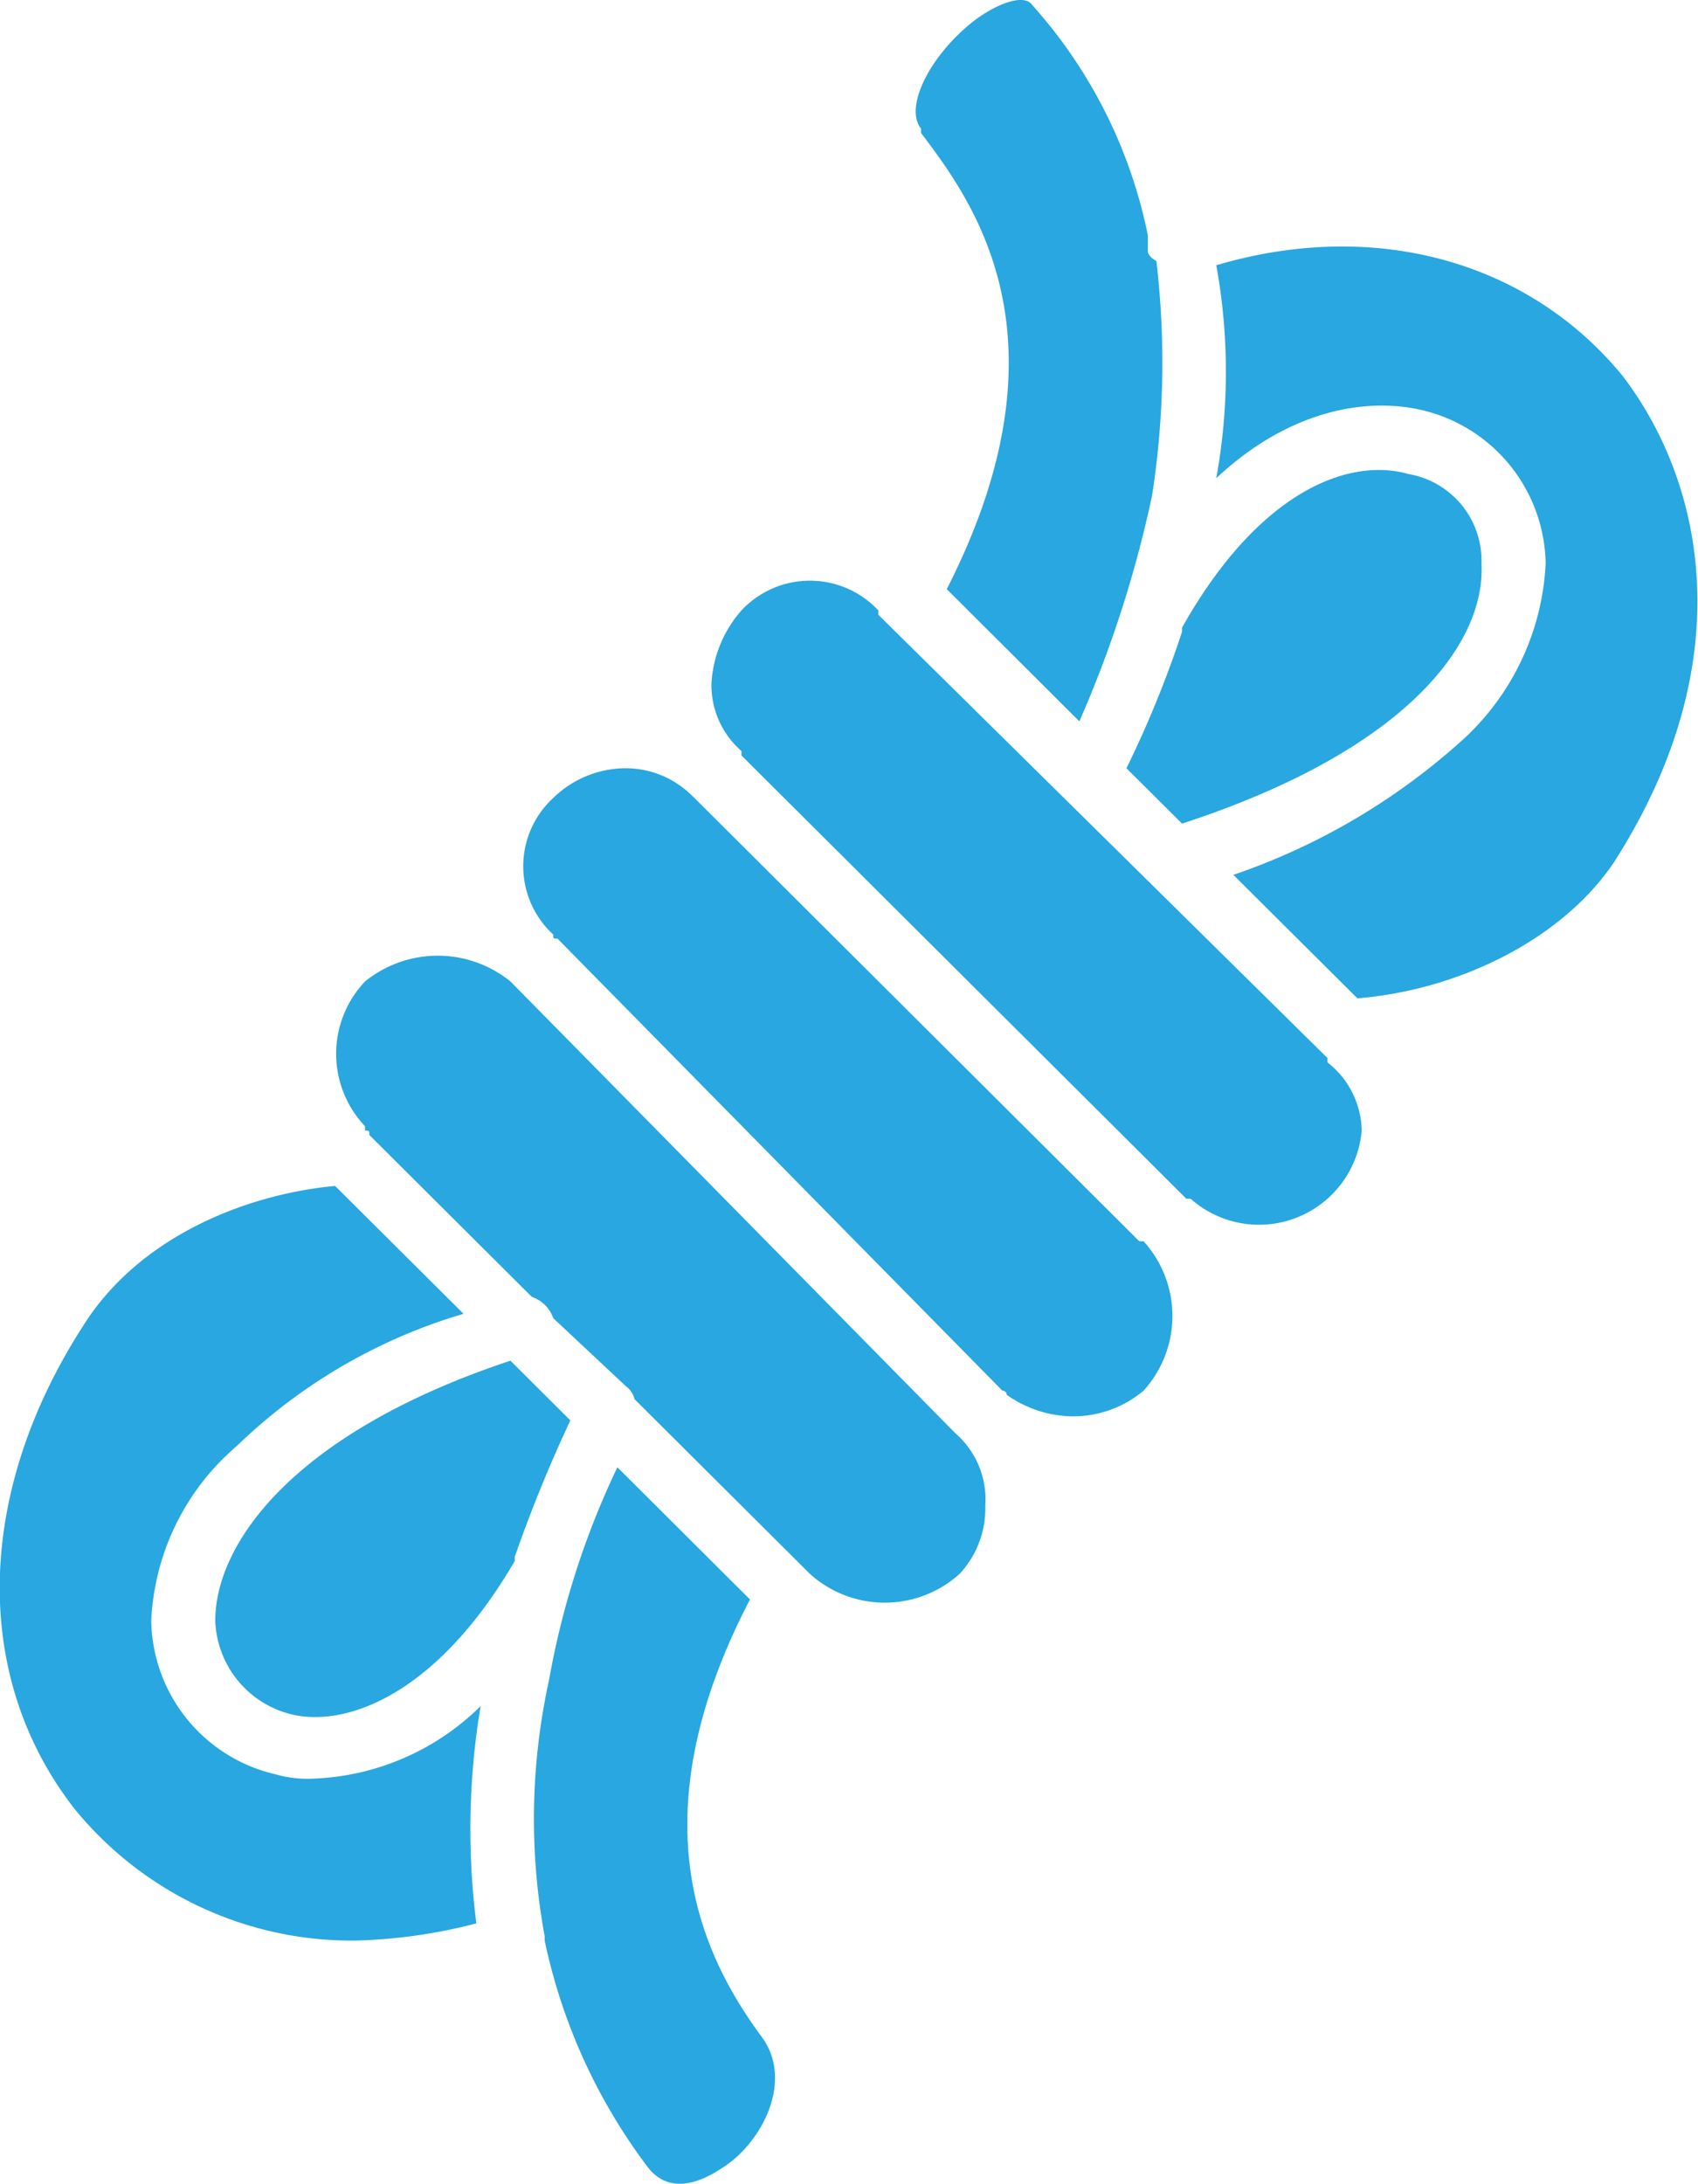
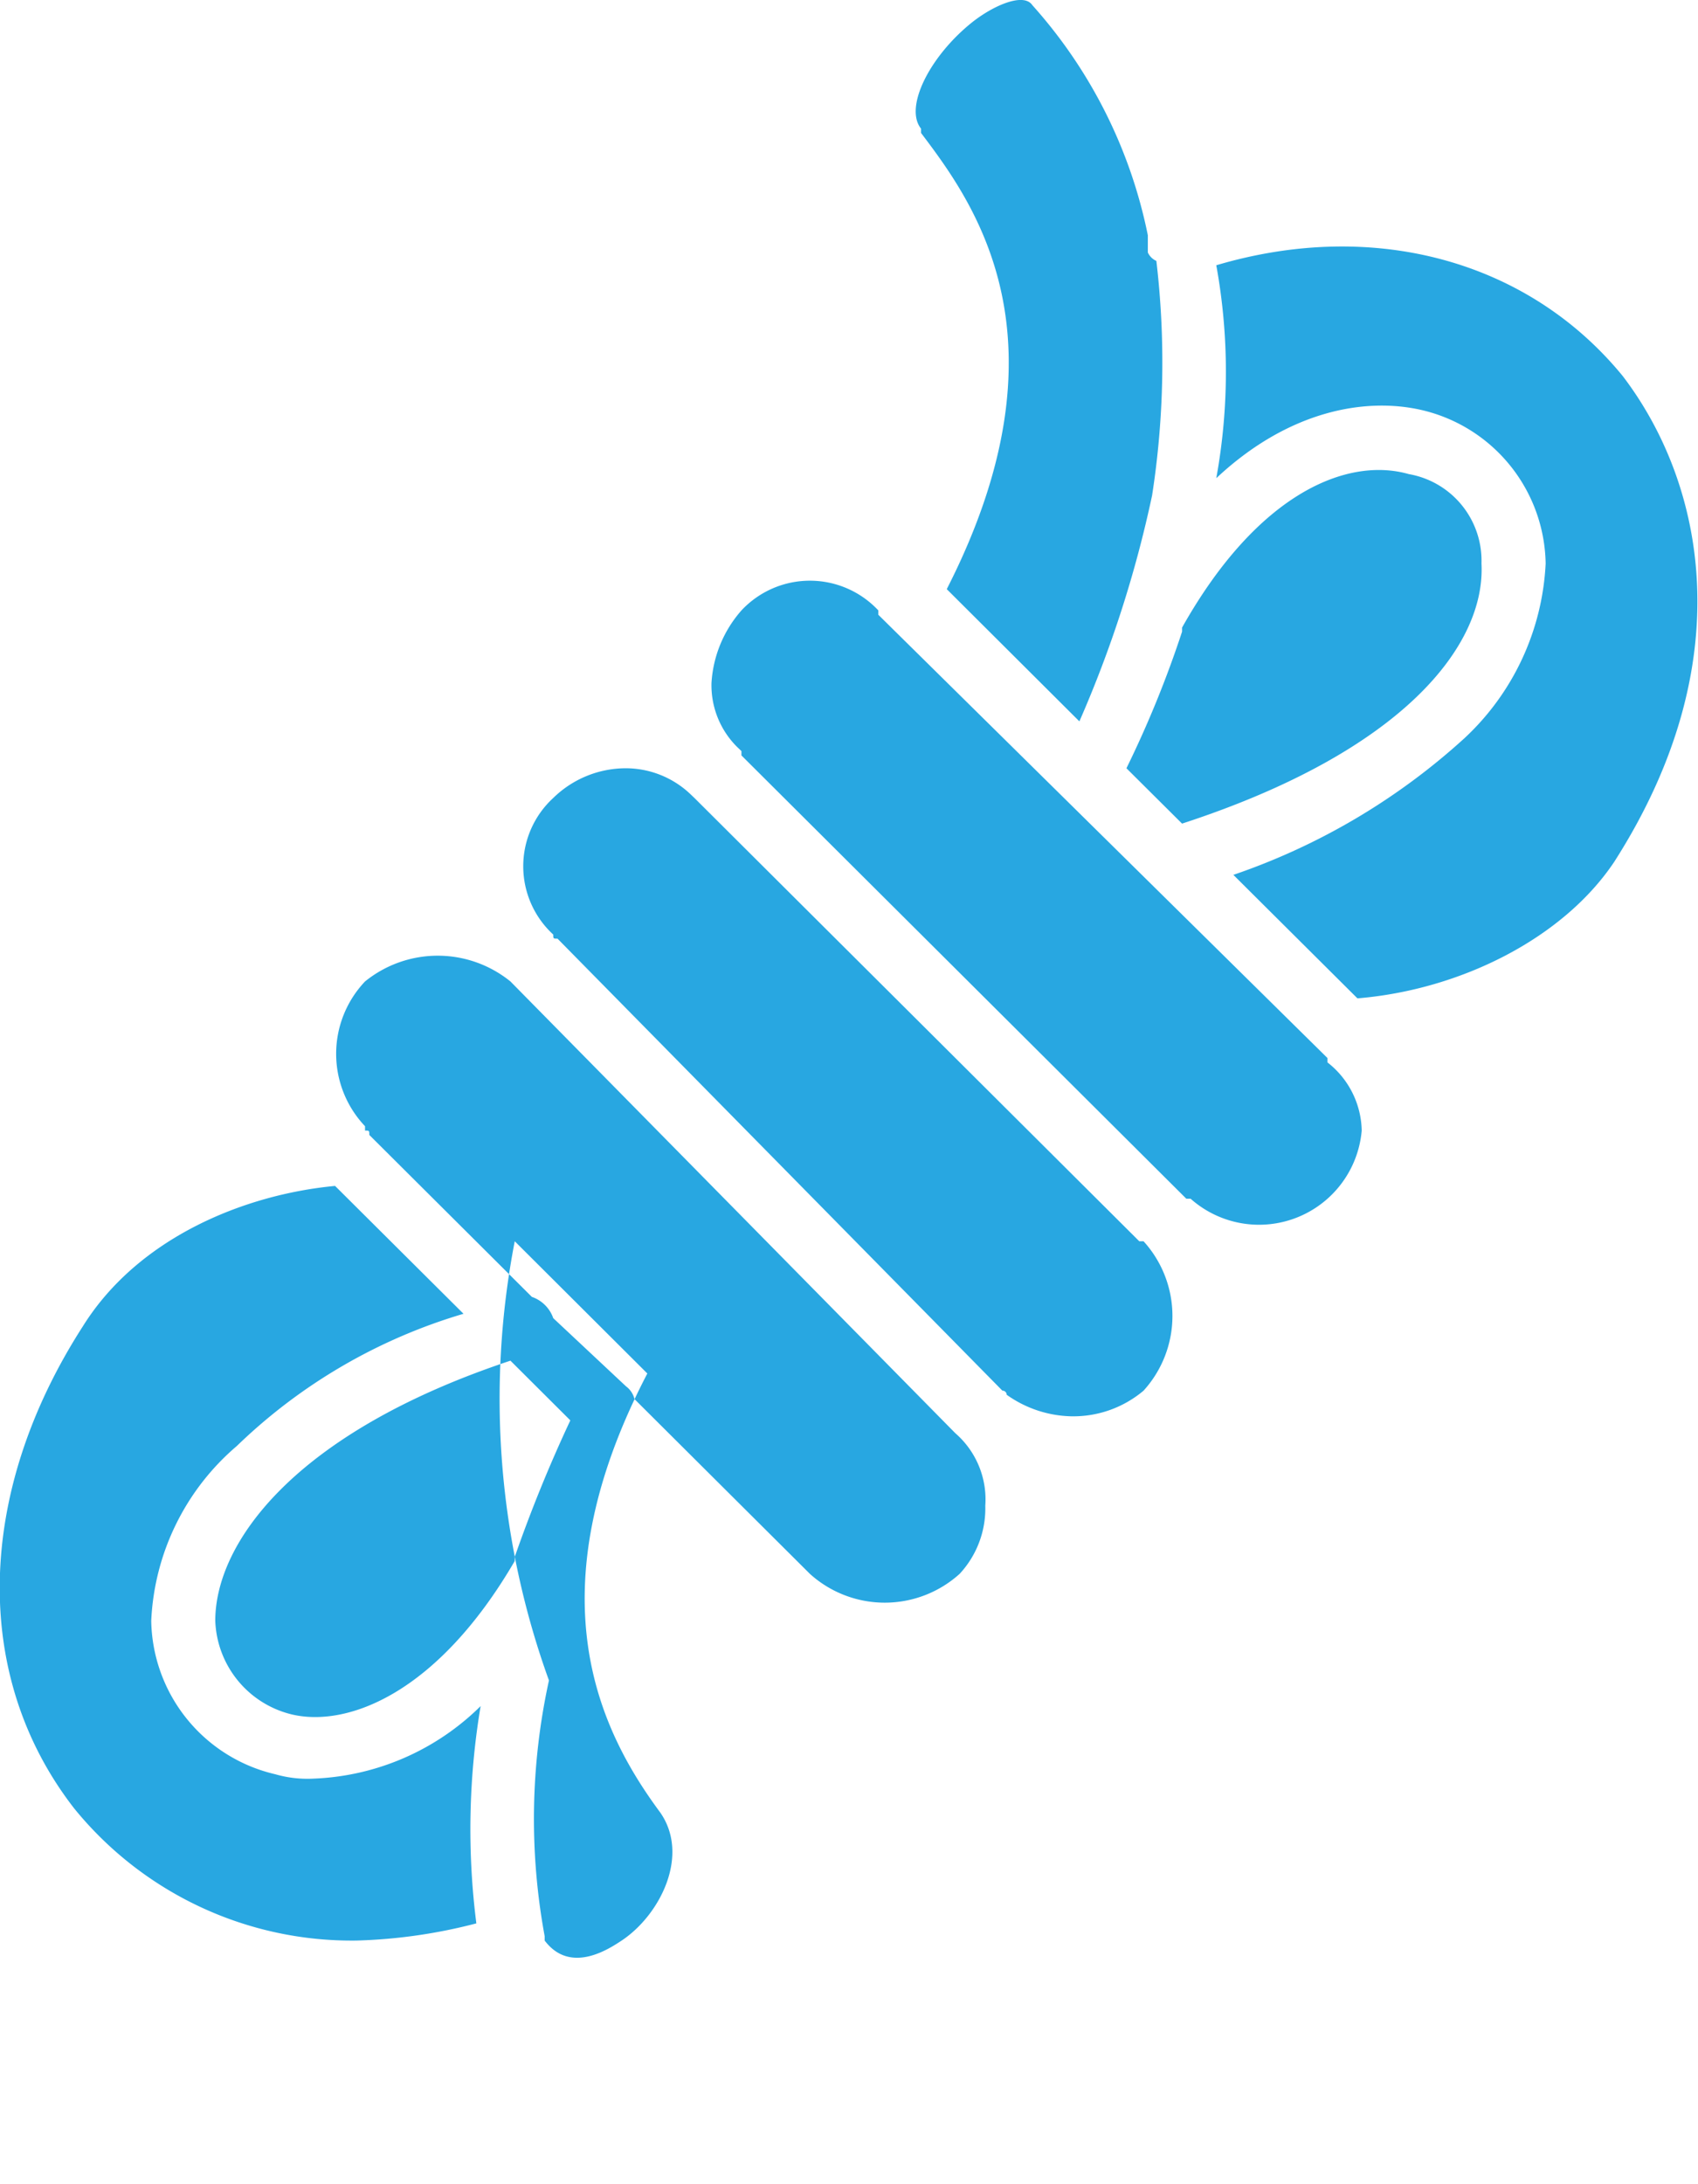
<svg xmlns="http://www.w3.org/2000/svg" width="62.313" height="80.1" viewBox="0 0 62.313 80.1">
  <defs>
    <style>
      .cls-1 {
        fill: #28a7e1;
        fill-rule: evenodd;
      }
    </style>
  </defs>
-   <path id="icon_features01.svg" class="cls-1" d="M283.834,1505.16c1.884,2.5,5.651,7.5.941,16.73l4.867,4.85a42.883,42.883,0,0,0,2.669-8.29,31.809,31.809,0,0,0,.156-8.6,0.612,0.612,0,0,1-.313-0.31v-0.63a17.96,17.96,0,0,0-4.238-8.44c-0.315-.47-1.413,0-2.2.62-1.57,1.25-2.511,3.13-1.884,3.91v0.16Zm10.832,4.85a21.8,21.8,0,0,1,0,7.81c2.668-2.5,5.493-2.97,7.535-2.5a5.88,5.88,0,0,1,4.552,5.63,9.365,9.365,0,0,1-2.982,6.41,24.209,24.209,0,0,1-8.478,5.01l4.553,4.53c3.768-.31,7.535-2.19,9.419-5,4.709-7.35,3.3-13.92.314-17.83C306.125,1509.85,300.473,1508.29,294.666,1510.01Zm7.064,7.66c-2.2-.63-5.5.62-8.32,5.63v0.15a39.071,39.071,0,0,1-2.041,5.01l2.041,2.03c8.163-2.66,11.145-6.57,10.988-9.54A3.223,3.223,0,0,0,301.73,1517.67Zm-24.489,10.32,16.326,16.26h0.157a3.782,3.782,0,0,0,6.279-2.5,3.245,3.245,0,0,0-1.256-2.5v-0.16l-16.483-16.26v-0.16a3.438,3.438,0,0,0-5.023,0,4.422,4.422,0,0,0-1.1,2.66,3.19,3.19,0,0,0,.942,2.35l0.157,0.15v0.16Zm-6.75,6.72,16.326,16.58a0.152,0.152,0,0,1,.157.15,4.238,4.238,0,0,0,2.354.79,4,4,0,0,0,2.669-.94,4.072,4.072,0,0,0,0-5.48H291.84l-16.325-16.26-0.157-.15a3.452,3.452,0,0,0-2.355-.94,3.814,3.814,0,0,0-2.669,1.09,3.4,3.4,0,0,0,0,5.01C270.334,1534.71,270.334,1534.71,270.491,1534.71Zm-7.064,1.57a3.855,3.855,0,0,0,0,5.31v0.16c0.157,0,.157,0,0.157.16l5.965,5.94a1.266,1.266,0,0,1,.785.78l2.669,2.5a0.828,0.828,0,0,1,.313.47l6.437,6.41a4.1,4.1,0,0,0,5.494,0,3.526,3.526,0,0,0,.942-2.5,3.217,3.217,0,0,0-1.1-2.66l-16.326-16.57A4.239,4.239,0,0,0,263.427,1536.28Zm-1.1,7.5c-3.3.31-7.221,1.88-9.262,5.16-3.924,6.1-4.081,12.82-.314,17.67a13.12,13.12,0,0,0,10.361,4.85,19.455,19.455,0,0,0,4.4-.63,27.321,27.321,0,0,1,.157-7.97,9.217,9.217,0,0,1-6.122,2.66,4.263,4.263,0,0,1-1.413-.16,5.88,5.88,0,0,1-4.553-5.63,8.959,8.959,0,0,1,3.14-6.41,20.168,20.168,0,0,1,8.32-4.85Zm6.436,6.41c-8.006,2.66-10.832,6.73-10.832,9.54a3.67,3.67,0,0,0,2.826,3.44c2.041,0.47,5.337-.78,8.163-5.63v-0.15a52.3,52.3,0,0,1,2.041-5.01Zm1.413,11.73a23.706,23.706,0,0,0-.157,9.38v0.16a20.97,20.97,0,0,0,3.767,8.29c0.943,1.25,2.355.31,2.826,0,1.413-.94,2.512-3.13,1.413-4.7-2.2-2.97-4.71-7.97-.471-16.1l-4.866-4.85A30.359,30.359,0,0,0,270.177,1561.92Z" transform="translate(-250.031 -1500.28)" />
+   <path id="icon_features01.svg" class="cls-1" d="M283.834,1505.16c1.884,2.5,5.651,7.5.941,16.73l4.867,4.85a42.883,42.883,0,0,0,2.669-8.29,31.809,31.809,0,0,0,.156-8.6,0.612,0.612,0,0,1-.313-0.31v-0.63a17.96,17.96,0,0,0-4.238-8.44c-0.315-.47-1.413,0-2.2.62-1.57,1.25-2.511,3.13-1.884,3.91v0.16Zm10.832,4.85a21.8,21.8,0,0,1,0,7.81c2.668-2.5,5.493-2.97,7.535-2.5a5.88,5.88,0,0,1,4.552,5.63,9.365,9.365,0,0,1-2.982,6.41,24.209,24.209,0,0,1-8.478,5.01l4.553,4.53c3.768-.31,7.535-2.19,9.419-5,4.709-7.35,3.3-13.92.314-17.83C306.125,1509.85,300.473,1508.29,294.666,1510.01Zm7.064,7.66c-2.2-.63-5.5.62-8.32,5.63v0.15a39.071,39.071,0,0,1-2.041,5.01l2.041,2.03c8.163-2.66,11.145-6.57,10.988-9.54A3.223,3.223,0,0,0,301.73,1517.67Zm-24.489,10.32,16.326,16.26h0.157a3.782,3.782,0,0,0,6.279-2.5,3.245,3.245,0,0,0-1.256-2.5v-0.16l-16.483-16.26v-0.16a3.438,3.438,0,0,0-5.023,0,4.422,4.422,0,0,0-1.1,2.66,3.19,3.19,0,0,0,.942,2.35l0.157,0.15v0.16Zm-6.75,6.72,16.326,16.58a0.152,0.152,0,0,1,.157.15,4.238,4.238,0,0,0,2.354.79,4,4,0,0,0,2.669-.94,4.072,4.072,0,0,0,0-5.48H291.84l-16.325-16.26-0.157-.15a3.452,3.452,0,0,0-2.355-.94,3.814,3.814,0,0,0-2.669,1.09,3.4,3.4,0,0,0,0,5.01C270.334,1534.71,270.334,1534.71,270.491,1534.71Zm-7.064,1.57a3.855,3.855,0,0,0,0,5.31v0.16c0.157,0,.157,0,0.157.16l5.965,5.94a1.266,1.266,0,0,1,.785.78l2.669,2.5a0.828,0.828,0,0,1,.313.47l6.437,6.41a4.1,4.1,0,0,0,5.494,0,3.526,3.526,0,0,0,.942-2.5,3.217,3.217,0,0,0-1.1-2.66l-16.326-16.57A4.239,4.239,0,0,0,263.427,1536.28Zm-1.1,7.5c-3.3.31-7.221,1.88-9.262,5.16-3.924,6.1-4.081,12.82-.314,17.67a13.12,13.12,0,0,0,10.361,4.85,19.455,19.455,0,0,0,4.4-.63,27.321,27.321,0,0,1,.157-7.97,9.217,9.217,0,0,1-6.122,2.66,4.263,4.263,0,0,1-1.413-.16,5.88,5.88,0,0,1-4.553-5.63,8.959,8.959,0,0,1,3.14-6.41,20.168,20.168,0,0,1,8.32-4.85Zm6.436,6.41c-8.006,2.66-10.832,6.73-10.832,9.54a3.67,3.67,0,0,0,2.826,3.44c2.041,0.47,5.337-.78,8.163-5.63v-0.15a52.3,52.3,0,0,1,2.041-5.01Zm1.413,11.73a23.706,23.706,0,0,0-.157,9.38v0.16c0.943,1.25,2.355.31,2.826,0,1.413-.94,2.512-3.13,1.413-4.7-2.2-2.97-4.71-7.97-.471-16.1l-4.866-4.85A30.359,30.359,0,0,0,270.177,1561.92Z" transform="translate(-250.031 -1500.28)" />
</svg>